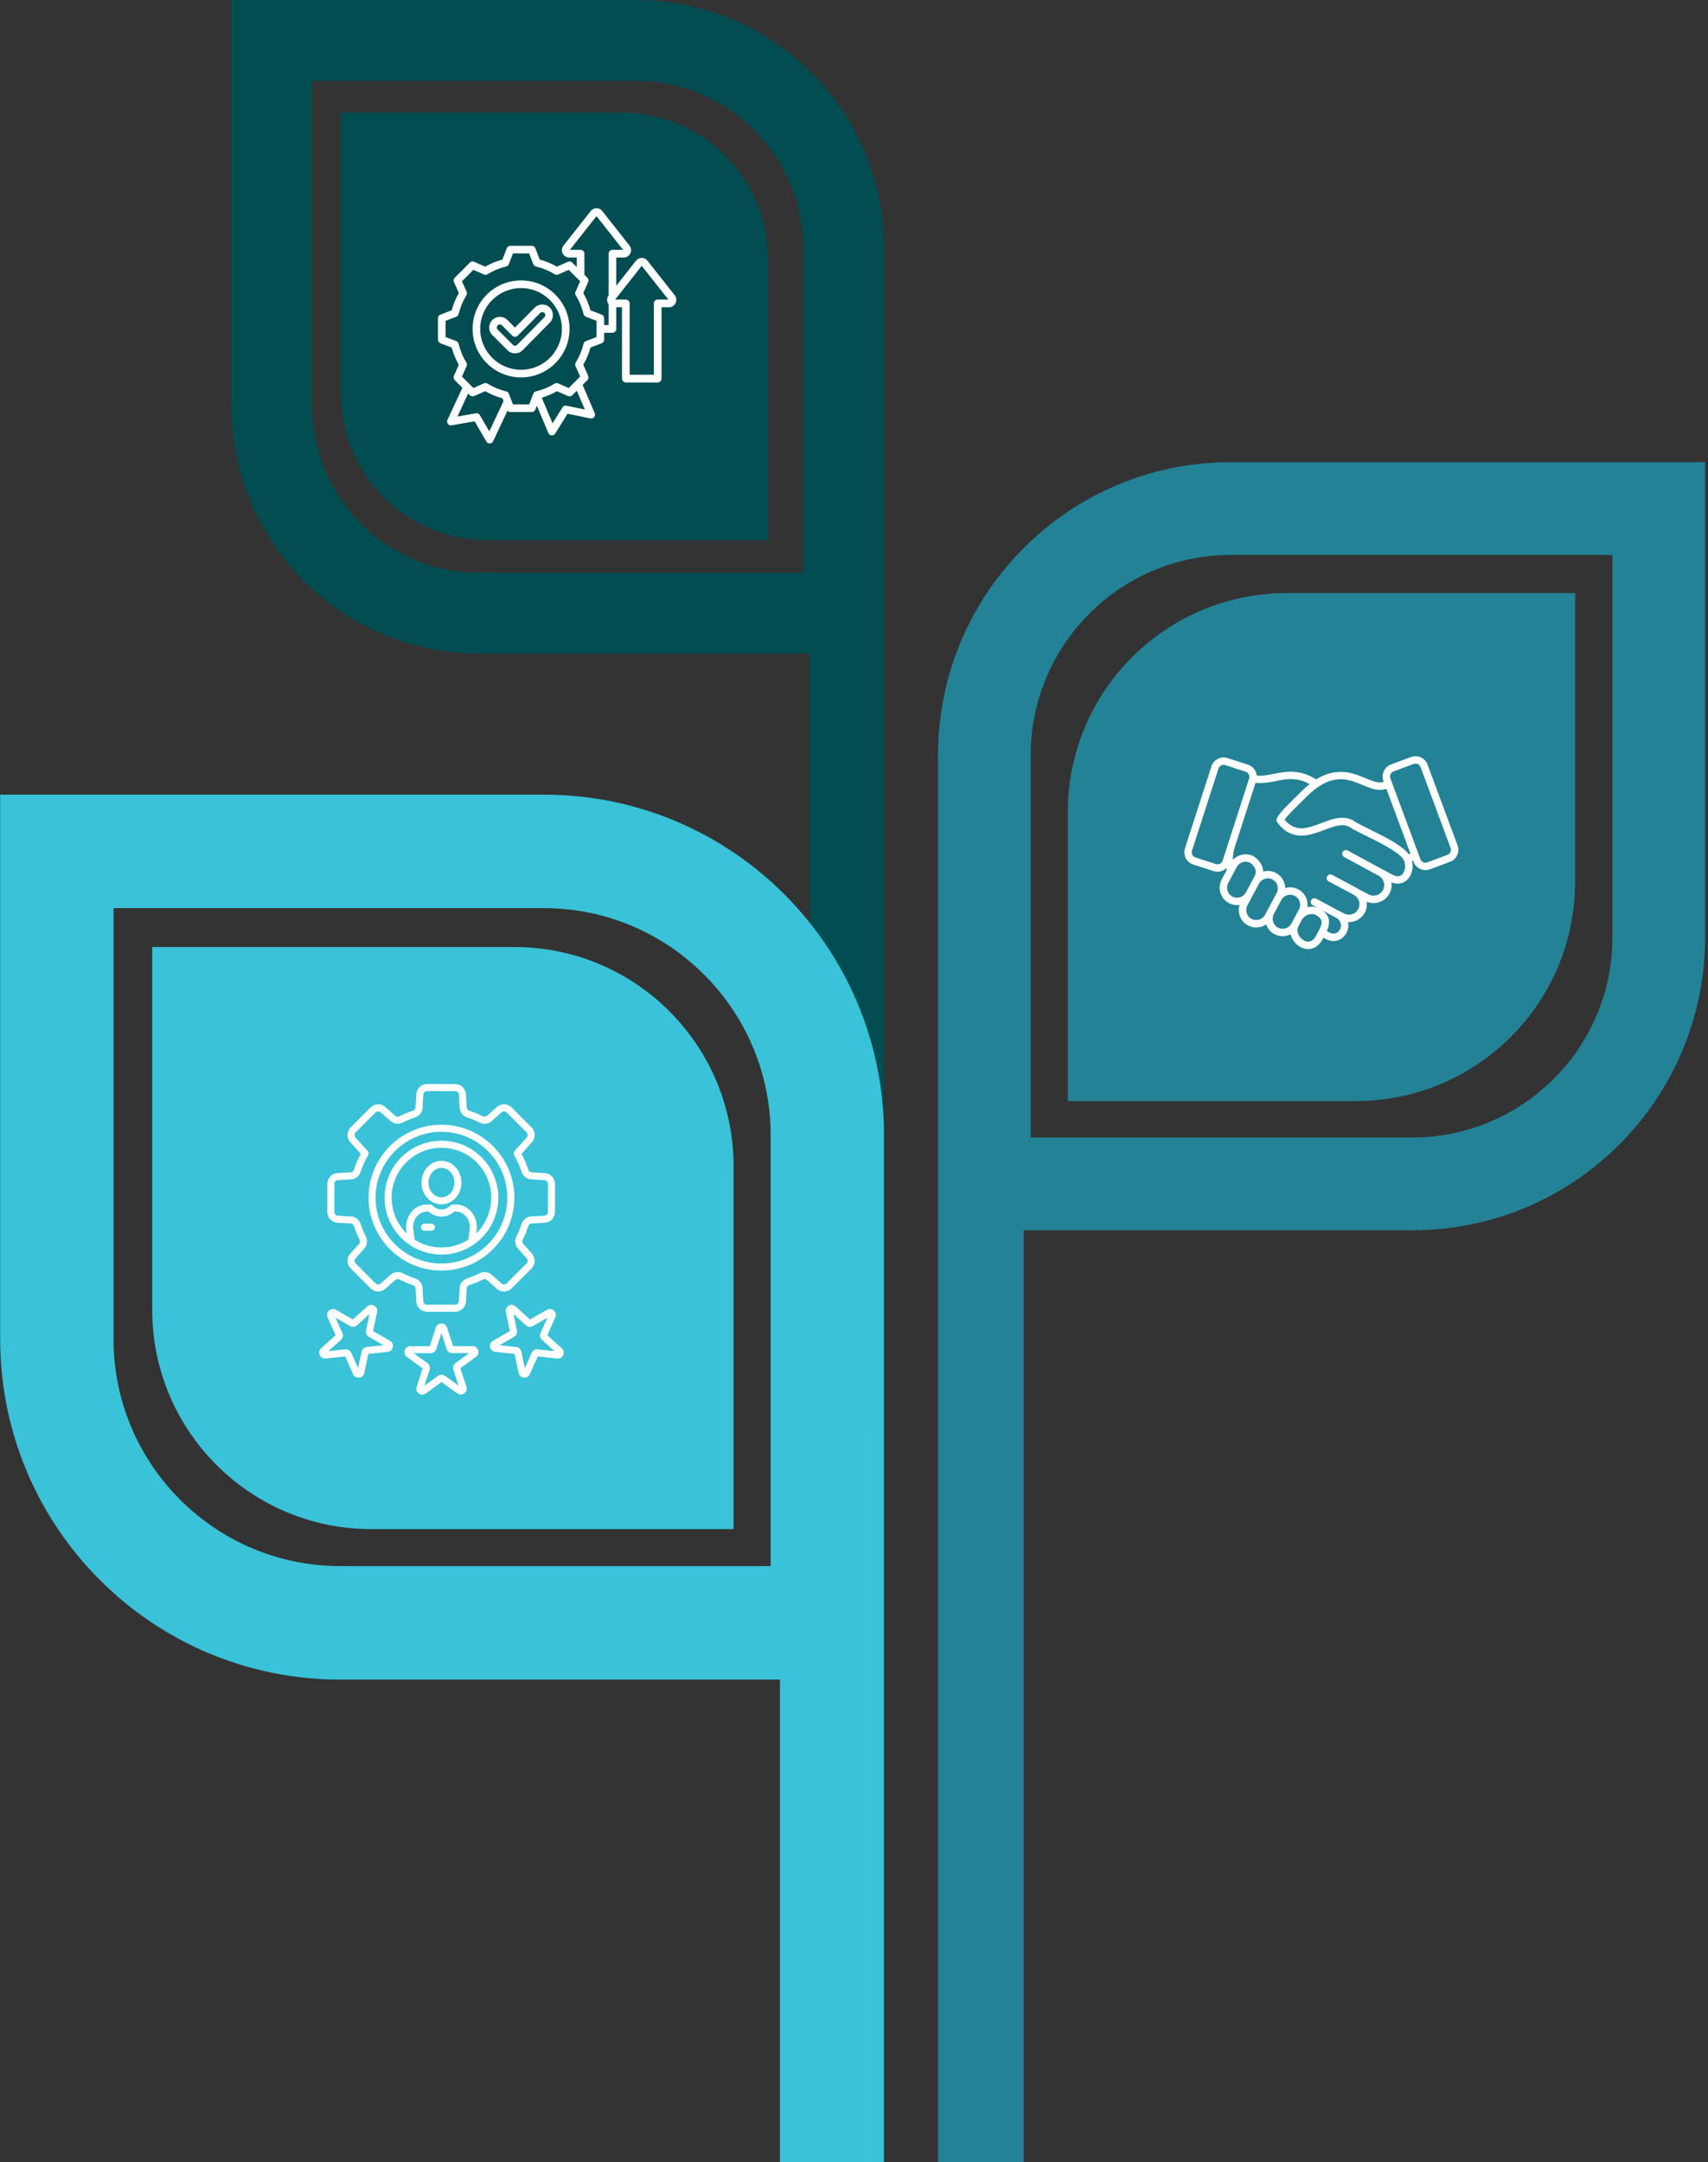
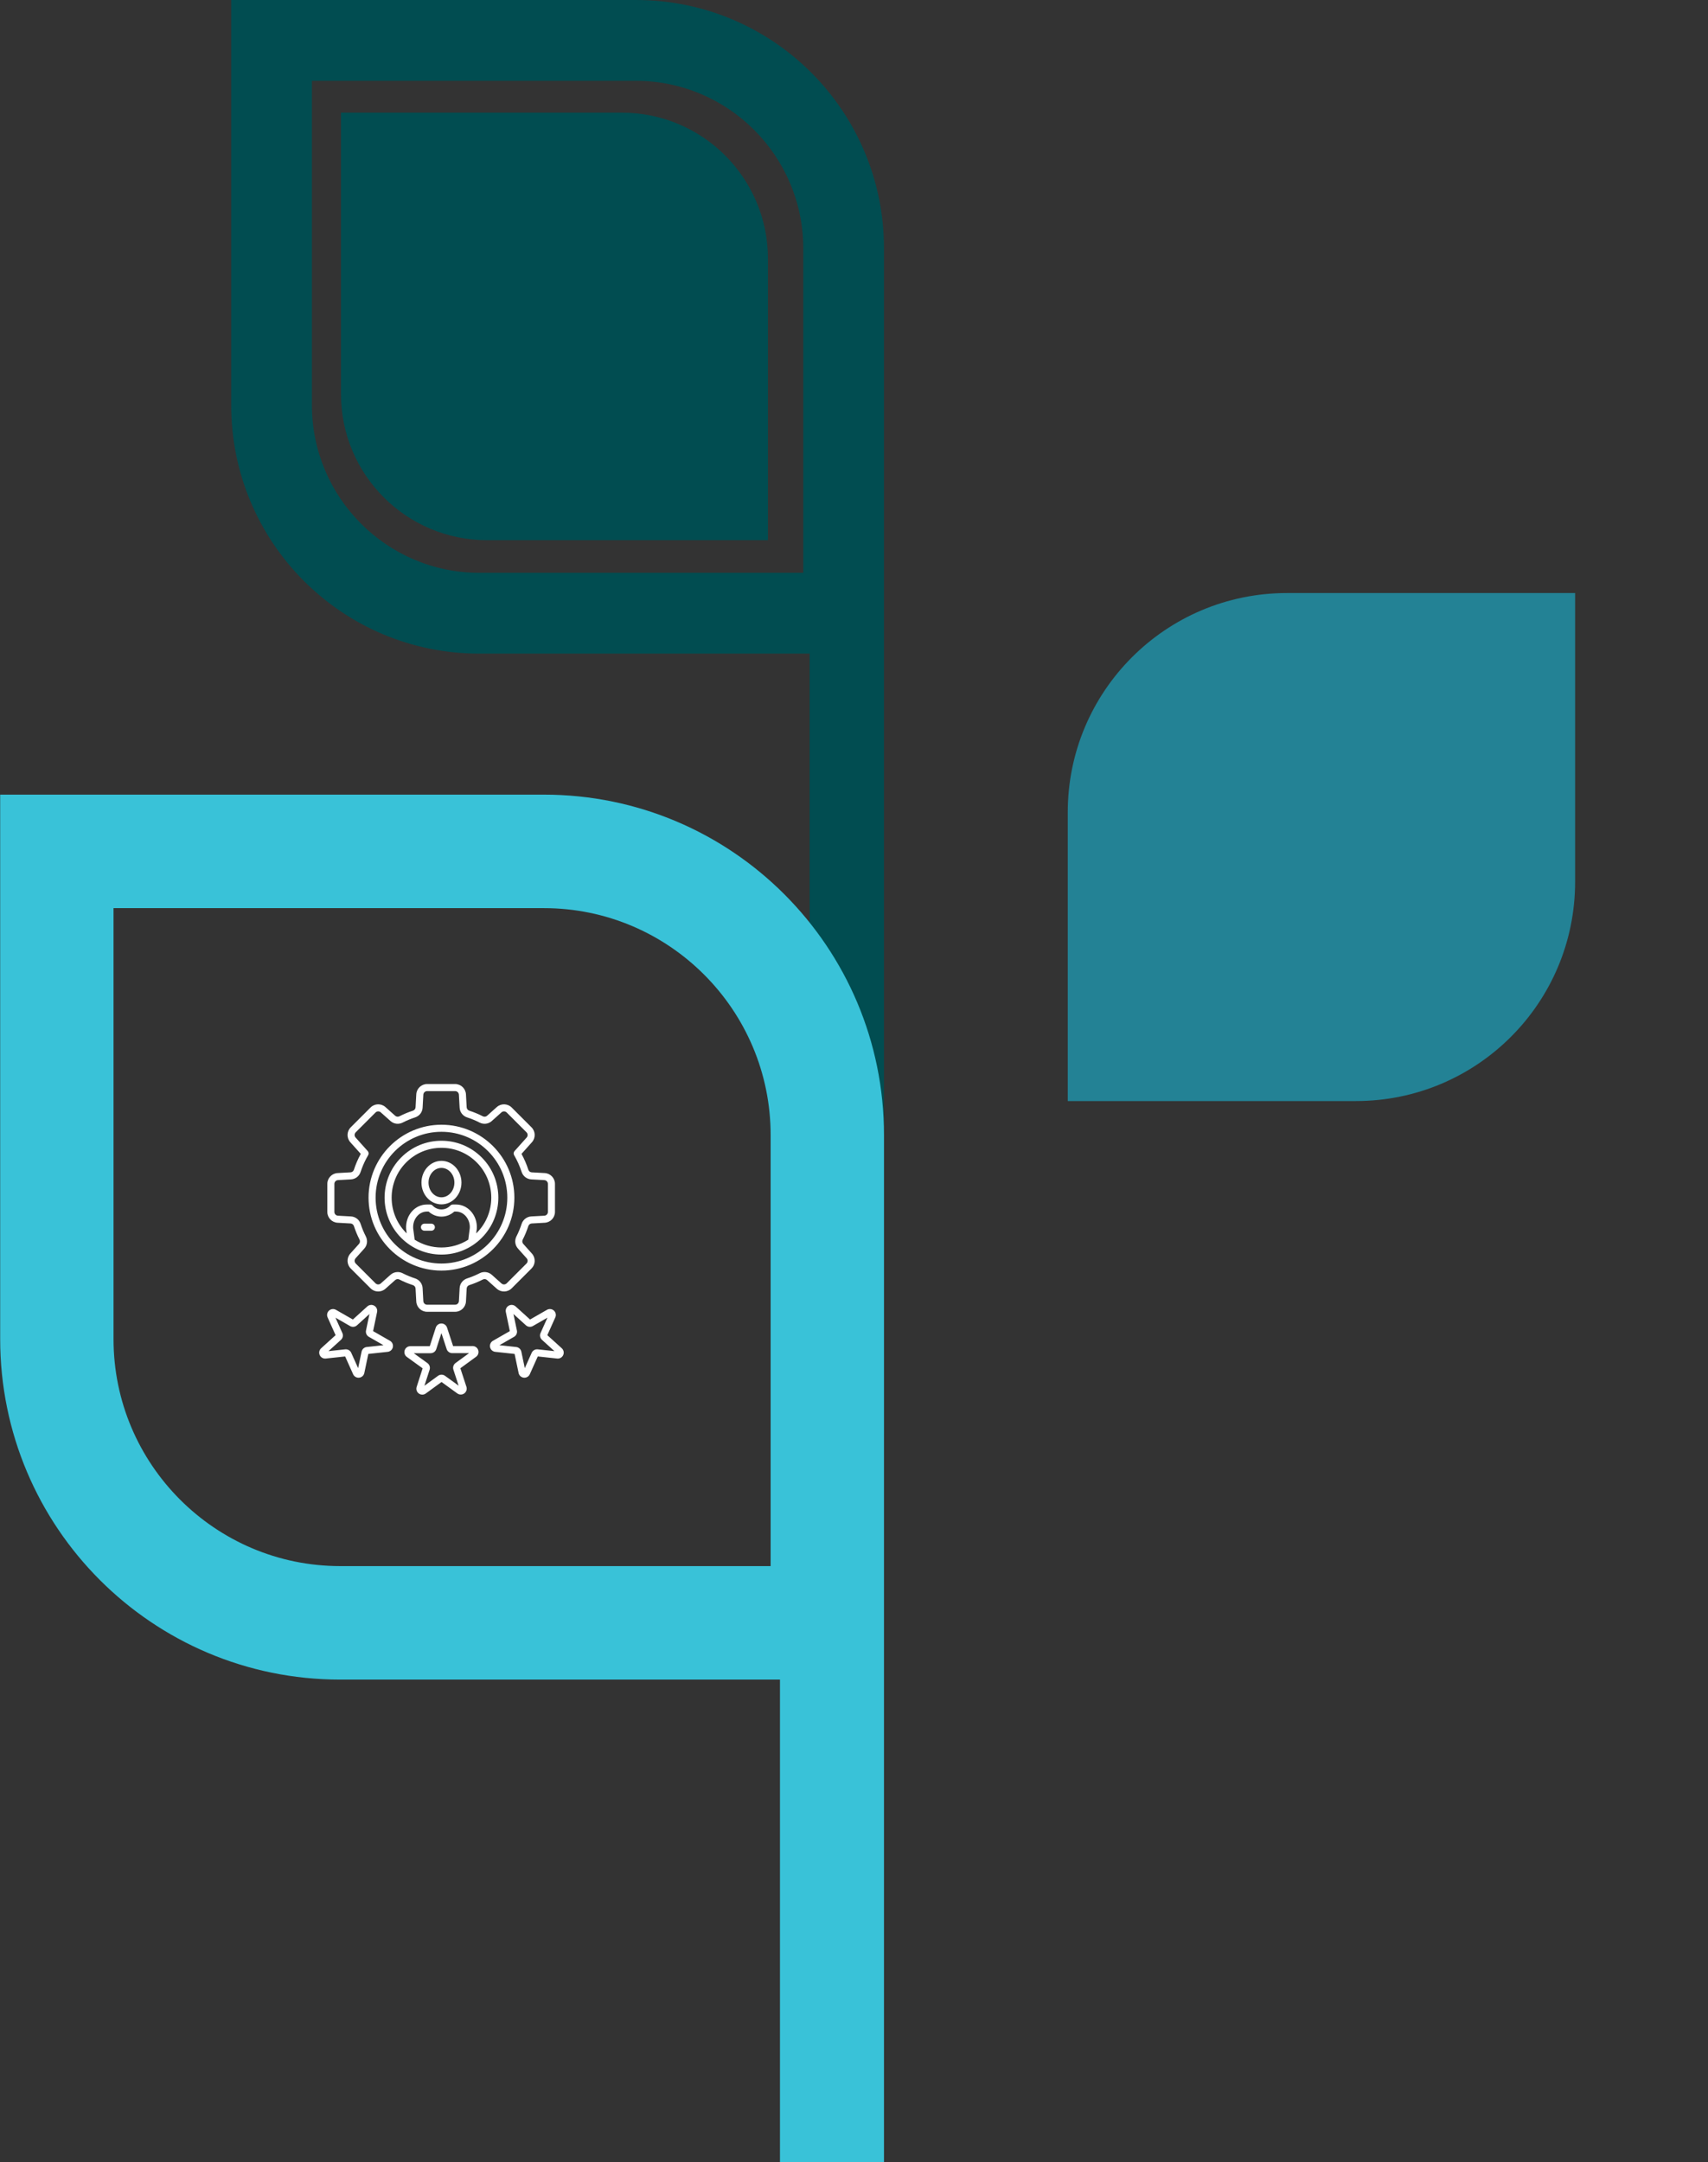
<svg xmlns="http://www.w3.org/2000/svg" width="561" height="710" viewBox="0 0 561 710" fill="none">
  <rect x="0" y="0" width="561" height="710" fill="#333333" stroke="none" />
  <path d="M290.352 81.585C290.352 36.492 253.901 0 208.859 0H75.941V133.067C75.941 178.16 112.392 214.653 157.434 214.653H265.928V470.835H290.352V81.585ZM102.451 26.54H208.859C239.173 26.54 263.842 51.236 263.842 81.585V188.113H157.434C127.12 188.113 102.451 163.416 102.451 133.067V26.54Z" fill="#014D51" />
  <path d="M290.35 372.779C290.35 311.06 240.416 260.96 178.657 260.96H0.057V439.762C0.057 501.482 49.99 551.581 111.75 551.581H256.185V709.999H290.35V372.779ZM37.288 298.233H178.657C219.72 298.233 253.119 331.669 253.119 372.779V514.308H111.75C70.686 514.308 37.288 480.872 37.288 439.762V298.233Z" fill="#39C2D8" />
-   <path d="M308.09 710H336.232V404.024H463.913C517.022 404.024 560.057 360.941 560.057 307.772V151.772H404.234C351.125 151.772 308.09 194.856 308.09 248.025V710ZM338.532 248.025C338.532 211.738 367.988 182.249 404.234 182.249H529.615V307.772C529.615 344.058 500.159 373.548 463.913 373.548H338.532V248.025Z" fill="#238295" />
  <path d="M112 37H204.24C230.75 37 252.24 58.49 252.24 85V177.399H160C133.49 177.399 112 155.908 112 129.399V37Z" fill="#014D51" />
  <path d="M350.707 266.756C350.707 226.992 382.943 194.756 422.707 194.756H517.353V289.591C517.353 329.355 485.117 361.591 445.353 361.591H350.707V266.756Z" fill="#238295" />
-   <path d="M50 311H168.948C208.713 311 240.948 343.235 240.948 383V502.164H122C82.236 502.164 50 469.929 50 430.164V311Z" fill="#39C2D8" />
  <path d="M138.704 458C138.294 458 137.895 457.87 137.563 457.629C137.23 457.388 136.981 457.048 136.853 456.657C136.726 456.267 136.725 455.845 136.852 455.454L138.816 449.364L133.63 445.614C132.945 445.118 132.659 444.245 132.918 443.44C133.178 442.635 133.92 442.093 134.766 442.09L141.166 442.077L143.13 435.986C143.256 435.594 143.503 435.252 143.835 435.01C144.167 434.767 144.568 434.637 144.979 434.636H144.983C145.393 434.636 145.793 434.765 146.126 435.006C146.458 435.246 146.706 435.586 146.833 435.977L148.824 442.059L155.223 442.045H155.225C155.636 442.044 156.037 442.174 156.37 442.415C156.703 442.656 156.95 442.997 157.077 443.388C157.206 443.778 157.207 444.199 157.081 444.59C156.955 444.981 156.708 445.322 156.375 445.563L151.206 449.336L153.197 455.418C153.461 456.223 153.179 457.098 152.495 457.596C151.812 458.094 150.894 458.097 150.206 457.601L145.022 453.851L139.852 457.624C139.519 457.868 139.117 458 138.704 458ZM135.916 444.407L140.393 447.644C140.727 447.884 140.975 448.224 141.103 448.615C141.231 449.006 141.232 449.427 141.105 449.818L139.409 455.077L143.872 451.819C144.556 451.323 145.475 451.319 146.158 451.813L150.637 455.052L148.919 449.801C148.79 449.411 148.788 448.989 148.915 448.597C149.041 448.206 149.289 447.865 149.622 447.623L154.083 444.365L148.558 444.378H148.551C148.141 444.379 147.741 444.249 147.409 444.008C147.077 443.766 146.83 443.426 146.704 443.035L144.985 437.785L143.289 443.044C143.164 443.436 142.918 443.778 142.586 444.02C142.254 444.263 141.854 444.393 141.442 444.394L135.916 444.407ZM172.243 452.446C172.174 452.446 172.104 452.442 172.032 452.434C171.623 452.391 171.238 452.219 170.933 451.943C170.628 451.667 170.419 451.301 170.336 450.898L169.025 444.634L162.662 443.946C162.253 443.902 161.868 443.73 161.563 443.453C161.258 443.177 161.049 442.81 160.965 442.407C160.881 442.005 160.926 441.586 161.095 441.212C161.264 440.837 161.547 440.525 161.904 440.321L167.455 437.138L166.144 430.875C166.059 430.473 166.104 430.054 166.272 429.679C166.44 429.304 166.723 428.992 167.08 428.788C167.437 428.583 167.849 428.497 168.257 428.541C168.666 428.585 169.05 428.757 169.355 429.032L174.098 433.33L179.65 430.148C180.006 429.942 180.419 429.855 180.827 429.899C181.236 429.943 181.621 430.116 181.924 430.394C182.23 430.669 182.44 431.034 182.524 431.437C182.608 431.839 182.562 432.258 182.393 432.633L179.772 438.471L184.515 442.768C184.82 443.044 185.03 443.409 185.115 443.811C185.199 444.213 185.154 444.632 184.985 445.007C184.638 445.779 183.835 446.239 183.001 446.146L176.636 445.458L174.015 451.295C173.863 451.638 173.614 451.929 173.3 452.133C172.985 452.337 172.618 452.446 172.243 452.446ZM164.049 441.764L169.542 442.359C169.951 442.402 170.335 442.574 170.64 442.849C170.944 443.125 171.154 443.49 171.238 443.893L172.37 449.302L174.632 444.261C174.801 443.886 175.084 443.574 175.441 443.37C175.799 443.165 176.211 443.079 176.62 443.124L182.111 443.718L178.017 440.009C177.712 439.733 177.502 439.368 177.418 438.966C177.333 438.564 177.378 438.145 177.546 437.77L179.81 432.728L175.016 435.475C174.66 435.681 174.247 435.768 173.838 435.724C173.429 435.68 173.045 435.507 172.741 435.23L168.646 431.519L169.778 436.928C169.864 437.33 169.819 437.749 169.65 438.125C169.482 438.5 169.198 438.812 168.841 439.016L164.049 441.764ZM117.755 452.446C117.38 452.446 117.013 452.337 116.698 452.133C116.384 451.929 116.135 451.638 115.982 451.295L113.362 445.458L106.998 446.146C106.589 446.19 106.177 446.104 105.82 445.899C105.464 445.694 105.181 445.382 105.013 445.006C104.844 444.632 104.799 444.213 104.883 443.811C104.968 443.409 105.178 443.044 105.483 442.769L110.226 438.472L107.605 432.633C107.435 432.258 107.39 431.84 107.474 431.437C107.558 431.035 107.768 430.67 108.073 430.394C108.377 430.118 108.762 429.945 109.17 429.901C109.579 429.857 109.991 429.943 110.348 430.148L115.9 433.33L120.643 429.033C121.27 428.466 122.185 428.368 122.919 428.789C123.652 429.21 124.028 430.049 123.854 430.876L122.543 437.138L128.096 440.323C128.452 440.526 128.735 440.838 128.904 441.213C129.072 441.588 129.117 442.007 129.032 442.409C128.949 442.811 128.74 443.177 128.435 443.453C128.131 443.73 127.747 443.902 127.338 443.946L120.974 444.634L119.663 450.898C119.572 451.337 119.332 451.73 118.985 452.012C118.637 452.293 118.203 452.447 117.755 452.446ZM113.594 443.113C113.969 443.113 114.335 443.221 114.649 443.424C114.963 443.628 115.212 443.918 115.365 444.259L117.629 449.303L118.761 443.894C118.844 443.491 119.053 443.125 119.358 442.849C119.663 442.573 120.048 442.402 120.457 442.359L125.95 441.764L121.156 439.015C120.799 438.811 120.516 438.499 120.347 438.125C120.179 437.75 120.134 437.331 120.218 436.929L121.351 431.52L117.256 435.23C116.952 435.507 116.568 435.68 116.159 435.724C115.75 435.768 115.338 435.681 114.982 435.476L110.188 432.728L112.451 437.769C112.62 438.144 112.665 438.562 112.581 438.965C112.497 439.367 112.288 439.732 111.983 440.008L107.887 443.718L113.38 443.124C113.451 443.116 113.523 443.112 113.594 443.113ZM149.487 430.788H140.286C138.395 430.788 136.832 429.309 136.728 427.42L136.492 423.148C136.464 422.633 136.12 422.195 135.617 422.033C134.101 421.543 132.627 420.931 131.21 420.203C130.739 419.962 130.186 420.027 129.802 420.372L126.602 423.225C125.193 424.48 123.046 424.42 121.711 423.086L115.199 416.574C113.861 415.236 113.803 413.084 115.066 411.675L117.92 408.495C118.266 408.11 118.332 407.556 118.09 407.084C117.361 405.661 116.747 404.182 116.254 402.66C116.091 402.159 115.653 401.817 115.138 401.788L110.877 401.552C108.989 401.448 107.51 399.886 107.51 397.995V388.792C107.51 386.901 108.989 385.339 110.877 385.235L115.134 384.998C115.65 384.97 116.088 384.627 116.251 384.123C116.802 382.42 117.507 380.771 118.357 379.195C118.403 379.108 118.449 379.021 118.496 378.934L115.067 375.112C113.803 373.703 113.861 371.551 115.199 370.213L121.711 363.701C123.046 362.365 125.194 362.306 126.602 363.562L129.801 366.416C130.187 366.758 130.74 366.824 131.21 366.584C132.627 365.856 134.101 365.244 135.617 364.754C136.121 364.592 136.464 364.154 136.493 363.638L136.731 359.369C136.833 357.481 138.396 356 140.289 356H149.485C151.379 356 152.942 357.481 153.043 359.372L153.279 363.638C153.309 364.154 153.653 364.593 154.156 364.754C155.676 365.246 157.155 365.859 158.578 366.588C159.047 366.827 159.6 366.761 159.986 366.416L163.169 363.568C164.579 362.307 166.727 362.366 168.065 363.703L174.577 370.216C175.914 371.552 175.974 373.701 174.713 375.11L171.289 378.939C172.207 380.619 172.957 382.359 173.526 384.123C173.688 384.627 174.126 384.97 174.641 384.999L178.914 385.235C180.801 385.339 182.28 386.902 182.28 388.792V397.995C182.28 399.886 180.801 401.448 178.914 401.552L174.641 401.788C174.126 401.817 173.688 402.16 173.526 402.664C173.035 404.184 172.421 405.663 171.693 407.085C171.453 407.554 171.52 408.107 171.865 408.493L174.713 411.676C175.973 413.085 175.913 415.236 174.577 416.571L168.065 423.084C166.73 424.418 164.58 424.48 163.169 423.219L159.985 420.37C159.601 420.026 159.047 419.958 158.578 420.199C157.156 420.928 155.677 421.541 154.157 422.033C153.653 422.195 153.31 422.633 153.28 423.149L153.045 427.42C152.942 429.309 151.379 430.788 149.487 430.788ZM130.618 417.738C131.177 417.738 131.742 417.87 132.269 418.141C133.574 418.811 134.931 419.375 136.328 419.826C137.752 420.286 138.725 421.54 138.807 423.022L139.043 427.294C139.06 427.611 139.199 427.91 139.43 428.129C139.661 428.348 139.967 428.47 140.286 428.47H149.487C149.806 428.47 150.112 428.348 150.343 428.129C150.574 427.91 150.713 427.611 150.731 427.294L150.967 423.022C151.048 421.539 152.022 420.286 153.446 419.826C154.824 419.382 156.196 418.813 157.523 418.135C158.853 417.455 160.426 417.655 161.53 418.642L164.715 421.492C165.205 421.932 165.958 421.911 166.425 421.445L172.938 414.933C173.162 414.708 173.292 414.405 173.301 414.087C173.31 413.769 173.197 413.46 172.985 413.222L170.136 410.038C169.148 408.932 168.949 407.36 169.628 406.031C170.306 404.704 170.875 403.332 171.319 401.953C171.779 400.529 173.033 399.555 174.515 399.474L178.787 399.238C179.104 399.22 179.403 399.081 179.621 398.85C179.84 398.619 179.962 398.313 179.962 397.995V388.793C179.962 388.475 179.84 388.169 179.621 387.938C179.403 387.706 179.104 387.568 178.787 387.55L174.515 387.314C173.033 387.232 171.779 386.259 171.319 384.834C170.718 382.969 169.894 381.129 168.869 379.368C168.746 379.156 168.693 378.91 168.718 378.666C168.743 378.421 168.846 378.192 169.01 378.009L172.985 373.565C173.197 373.328 173.31 373.019 173.302 372.701C173.293 372.383 173.162 372.081 172.938 371.856L166.426 365.343C166.2 365.118 165.898 364.988 165.58 364.979C165.262 364.97 164.953 365.083 164.715 365.295L161.531 368.144C160.424 369.132 158.85 369.331 157.523 368.652C156.197 367.975 154.826 367.405 153.445 366.961C152.023 366.503 151.049 365.25 150.966 363.769L150.728 359.498C150.711 359.18 150.573 358.88 150.342 358.661C150.111 358.441 149.804 358.319 149.485 358.318H140.289C139.97 358.318 139.664 358.441 139.432 358.66C139.201 358.879 139.063 359.179 139.046 359.497L138.808 363.768C138.725 365.249 137.752 366.503 136.328 366.961C134.931 367.413 133.574 367.977 132.269 368.647C130.94 369.329 129.365 369.133 128.259 368.146L125.059 365.292C124.567 364.853 123.816 364.873 123.35 365.341L116.839 371.852C116.613 372.077 116.483 372.38 116.474 372.699C116.466 373.017 116.58 373.327 116.793 373.564L120.782 378.009C120.949 378.195 121.051 378.429 121.074 378.678C121.097 378.926 121.039 379.176 120.908 379.389C120.73 379.682 120.562 379.982 120.403 380.286C119.618 381.741 118.966 383.264 118.457 384.836C117.997 386.26 116.743 387.232 115.262 387.314L111.005 387.55C110.687 387.567 110.388 387.706 110.17 387.937C109.951 388.168 109.829 388.474 109.829 388.792V397.995C109.829 398.313 109.951 398.62 110.17 398.851C110.388 399.082 110.687 399.22 111.005 399.238L115.266 399.474C116.745 399.555 117.998 400.525 118.459 401.945C118.914 403.349 119.48 404.713 120.153 406.026C120.838 407.36 120.639 408.937 119.645 410.044L116.792 413.224C116.58 413.461 116.466 413.77 116.475 414.089C116.483 414.407 116.614 414.71 116.839 414.935L123.35 421.447C123.575 421.671 123.878 421.801 124.195 421.81C124.513 421.819 124.822 421.707 125.059 421.496L128.259 418.642C128.907 418.06 129.747 417.738 130.618 417.738ZM144.999 417.261C131.793 417.261 121.05 406.518 121.05 393.312C121.05 380.107 131.793 369.363 144.999 369.363C158.205 369.363 168.948 380.106 168.948 393.312C168.948 406.518 158.205 417.261 144.999 417.261ZM144.999 371.682C133.072 371.682 123.368 381.385 123.368 393.312C123.368 405.239 133.072 414.943 144.999 414.943C156.927 414.943 166.629 405.239 166.629 393.312C166.63 381.385 156.927 371.682 144.999 371.682ZM144.999 412.002C140.007 412.002 135.313 410.059 131.784 406.528C124.497 399.241 124.497 387.384 131.784 380.097C135.314 376.566 140.007 374.622 144.999 374.622C149.991 374.622 154.685 376.567 158.215 380.097C165.501 387.384 165.501 399.241 158.215 406.528C154.685 410.059 149.991 412.002 144.999 412.002ZM136.193 407.116C141.542 410.528 148.454 410.531 153.804 407.117L154.304 403.276C154.391 401.815 153.874 400.324 152.878 399.264C152.039 398.371 150.943 397.879 149.794 397.879H149.21C148.033 398.953 146.556 399.538 144.999 399.538C143.444 399.538 141.966 398.953 140.787 397.879H140.207C139.058 397.879 137.962 398.37 137.123 399.262C136.126 400.322 135.609 401.814 135.702 403.355L136.193 407.116ZM148.737 395.561H149.794C151.589 395.561 153.285 396.312 154.566 397.677C155.999 399.2 156.744 401.322 156.61 403.497L156.408 405.054C156.465 404.999 156.52 404.945 156.576 404.889C162.959 398.506 162.959 388.119 156.576 381.736C153.483 378.644 149.372 376.941 144.999 376.941C140.627 376.941 136.515 378.644 133.423 381.736C127.04 388.119 127.04 398.506 133.423 404.889C133.478 404.943 133.533 404.998 133.588 405.051L133.396 403.575C133.256 401.319 134.002 399.197 135.435 397.674C136.717 396.312 138.412 395.561 140.208 395.561H141.261C141.579 395.561 141.884 395.693 142.103 395.925C143.681 397.595 146.318 397.595 147.894 395.925C148.002 395.81 148.133 395.719 148.278 395.656C148.423 395.593 148.579 395.561 148.737 395.561ZM141.679 404.171H139.413C139.106 404.171 138.811 404.049 138.593 403.831C138.376 403.614 138.254 403.319 138.254 403.012C138.254 402.704 138.376 402.409 138.593 402.192C138.811 401.975 139.106 401.853 139.413 401.853H141.679C141.986 401.853 142.281 401.975 142.498 402.192C142.715 402.409 142.838 402.704 142.838 403.012C142.838 403.319 142.715 403.614 142.498 403.831C142.281 404.049 141.986 404.171 141.679 404.171ZM144.999 395.515C141.378 395.515 138.431 392.31 138.431 388.37C138.431 384.43 141.378 381.225 144.999 381.225C148.62 381.225 151.567 384.43 151.567 388.37C151.567 392.31 148.62 395.515 144.999 395.515ZM144.999 383.543C142.656 383.543 140.75 385.709 140.75 388.37C140.75 391.032 142.656 393.197 144.999 393.197C147.342 393.197 149.248 391.032 149.248 388.37C149.248 385.708 147.342 383.543 144.999 383.543Z" fill="white" />
-   <path fill-rule="evenodd" clip-rule="evenodd" d="M151.869 127.344L149.353 124.828C149.173 124.649 149.053 124.419 149.006 124.17C148.96 123.92 148.99 123.663 149.093 123.431C149.093 123.431 150.709 119.797 150.709 119.797C149.683 118.025 148.897 116.122 148.362 114.143L144.652 112.715C144.415 112.624 144.212 112.463 144.068 112.254C143.924 112.045 143.848 111.797 143.848 111.544V104.497C143.848 104.244 143.924 103.996 144.068 103.787C144.212 103.578 144.415 103.417 144.652 103.326L148.361 101.899C148.894 99.918 149.684 98.015 150.71 96.238L149.093 92.603C148.99 92.371 148.96 92.114 149.006 91.865C149.053 91.615 149.173 91.385 149.353 91.206L154.334 86.225C154.513 86.045 154.743 85.925 154.992 85.878C155.242 85.832 155.499 85.862 155.731 85.965L159.366 87.582C161.14 86.556 163.041 85.769 165.021 85.239L166.455 81.523C166.546 81.286 166.707 81.083 166.916 80.94C167.124 80.796 167.372 80.72 167.625 80.72H174.672C174.926 80.72 175.173 80.797 175.382 80.94C175.591 81.084 175.752 81.288 175.843 81.524L177.27 85.239C179.249 85.769 181.15 86.557 182.924 87.582L186.559 85.965C186.791 85.862 187.048 85.832 187.298 85.878C187.547 85.925 187.776 86.045 187.956 86.225L189.432 87.7V84.573H186.98C184.949 84.573 183.832 82.242 185.074 80.664L185.075 80.664L194.025 69.306C194.249 69.016 194.537 68.781 194.866 68.62C195.195 68.458 195.556 68.374 195.923 68.374C196.289 68.374 196.651 68.458 196.98 68.62C197.309 68.781 197.596 69.016 197.82 69.306L206.771 80.664C208.014 82.242 206.897 84.573 204.866 84.573H202.414V93.844L208.887 85.63C209.111 85.34 209.399 85.106 209.728 84.944C210.057 84.783 210.418 84.699 210.784 84.699C211.151 84.699 211.512 84.783 211.841 84.944C212.17 85.106 212.458 85.34 212.682 85.63L221.633 96.989C222.876 98.567 221.759 100.898 219.727 100.898H217.276V124.341C217.276 124.675 217.143 124.996 216.907 125.232C216.671 125.468 216.35 125.601 216.016 125.601H205.553C205.219 125.601 204.898 125.468 204.662 125.232C204.426 124.996 204.293 124.675 204.293 124.341V100.898H202.414V108.017C202.414 108.351 202.281 108.672 202.045 108.908C201.809 109.144 201.488 109.277 201.154 109.277H198.442V111.544C198.443 111.797 198.366 112.045 198.222 112.254C198.079 112.463 197.875 112.624 197.638 112.715L193.93 114.142C193.399 116.121 192.608 118.019 191.586 119.795L193.197 123.432C193.3 123.664 193.33 123.921 193.284 124.17C193.237 124.42 193.117 124.649 192.937 124.828L191.366 126.399L195.345 135.689C195.435 135.899 195.466 136.13 195.434 136.357C195.402 136.584 195.309 136.798 195.164 136.976C195.019 137.153 194.829 137.288 194.613 137.365C194.397 137.442 194.164 137.458 193.94 137.412L186.408 135.871L182.351 142.401C182.23 142.597 182.057 142.755 181.852 142.859C181.647 142.962 181.417 143.008 181.188 142.99C180.958 142.972 180.738 142.891 180.552 142.757C180.365 142.623 180.219 142.439 180.129 142.227L176.331 133.241L175.843 134.51C175.752 134.747 175.591 134.951 175.382 135.094C175.173 135.238 174.925 135.315 174.672 135.315H167.625C167.447 135.315 167.27 135.276 167.108 135.203C166.945 135.129 166.8 135.022 166.682 134.887L161.973 144.905C161.876 145.112 161.723 145.289 161.533 145.416C161.342 145.542 161.121 145.615 160.892 145.625C160.663 145.635 160.436 145.582 160.235 145.472C160.034 145.362 159.867 145.199 159.752 145.001L155.89 138.355L148.317 139.681C148.091 139.721 147.859 139.698 147.645 139.614C147.432 139.531 147.245 139.391 147.105 139.209C146.966 139.028 146.879 138.811 146.853 138.583C146.828 138.355 146.866 138.125 146.962 137.917L151.869 127.344ZM191.951 90.22L192.937 91.206C193.117 91.385 193.237 91.615 193.284 91.864C193.33 92.113 193.3 92.37 193.197 92.602L191.587 96.237C192.613 98.014 193.401 99.917 193.931 101.899L197.638 103.326C197.875 103.417 198.079 103.578 198.222 103.787C198.366 103.996 198.443 104.244 198.442 104.497V106.757H199.895V99.922C199.302 99.117 199.21 97.96 199.895 97.043V83.314C199.895 82.98 200.027 82.659 200.264 82.423C200.5 82.186 200.82 82.054 201.154 82.054H204.658L195.923 70.969L187.187 82.054H190.691C191.025 82.054 191.346 82.186 191.582 82.423C191.818 82.659 191.951 82.98 191.951 83.314V90.22ZM189.454 128.311L187.956 129.809C187.777 129.989 187.547 130.109 187.298 130.156C187.049 130.202 186.792 130.172 186.56 130.069L182.926 128.459C181.355 129.368 179.683 130.09 177.945 130.611L181.498 139.018L184.737 133.804C184.872 133.586 185.071 133.415 185.307 133.314C185.542 133.212 185.803 133.186 186.054 133.237L192.094 134.473L189.454 128.311ZM165.388 131.741L165.027 130.803C163.043 130.272 161.144 129.481 159.367 128.458L155.73 130.069C155.498 130.172 155.241 130.202 154.992 130.156C154.743 130.109 154.513 129.989 154.334 129.809L153.759 129.234L150.25 136.795L156.319 135.731C156.572 135.687 156.832 135.721 157.065 135.83C157.297 135.938 157.491 136.115 157.62 136.337L160.72 141.671L165.388 131.741ZM175.161 86.746L173.81 83.23H168.486L167.129 86.748C167.055 86.938 166.937 87.107 166.783 87.241C166.63 87.375 166.446 87.47 166.248 87.517C164.079 88.032 162.007 88.891 160.109 90.061C159.935 90.168 159.738 90.231 159.535 90.245C159.331 90.258 159.127 90.222 158.941 90.139L155.499 88.609L151.737 92.371L153.267 95.813C153.35 95.999 153.386 96.203 153.373 96.407C153.359 96.61 153.296 96.807 153.189 96.981C152.018 98.882 151.157 100.958 150.637 103.13C150.59 103.328 150.495 103.511 150.361 103.664C150.227 103.817 150.057 103.935 149.868 104.008L146.357 105.359V110.682L149.868 112.033C150.057 112.106 150.226 112.224 150.36 112.377C150.495 112.53 150.589 112.713 150.637 112.911C151.159 115.08 152.016 117.156 153.188 119.051C153.295 119.225 153.359 119.423 153.372 119.626C153.386 119.83 153.35 120.034 153.267 120.221L151.737 123.663L155.5 127.426L158.942 125.901C159.128 125.819 159.331 125.783 159.534 125.797C159.737 125.81 159.933 125.873 160.106 125.979C162.008 127.144 164.078 128.008 166.254 128.524C166.453 128.571 166.637 128.666 166.79 128.8C166.944 128.934 167.063 129.104 167.136 129.294L168.487 132.805H173.81L175.161 129.294C175.234 129.104 175.353 128.935 175.506 128.8C175.66 128.666 175.844 128.571 176.042 128.524C178.21 128.009 180.285 127.153 182.179 125.981C182.353 125.874 182.55 125.811 182.754 125.797C182.957 125.783 183.161 125.819 183.348 125.901L186.79 127.426L190.554 123.662L189.029 120.22C188.947 120.034 188.911 119.831 188.925 119.628C188.938 119.425 189 119.229 189.107 119.056C190.272 117.154 191.136 115.084 191.652 112.914C191.699 112.716 191.794 112.532 191.928 112.378C192.063 112.225 192.232 112.106 192.422 112.033L195.933 110.682V105.359L192.422 104.008C192.232 103.935 192.062 103.816 191.928 103.663C191.794 103.509 191.699 103.325 191.652 103.126C191.138 100.955 190.279 98.88 189.108 96.981C189.001 96.808 188.938 96.611 188.925 96.407C188.911 96.204 188.947 96.001 189.029 95.814L190.554 92.372L186.791 88.609L183.349 90.139C183.163 90.222 182.959 90.258 182.755 90.245C182.552 90.231 182.355 90.168 182.181 90.061C180.283 88.891 178.211 88.032 176.042 87.517C175.844 87.47 175.66 87.375 175.506 87.241C175.352 87.106 175.234 86.936 175.161 86.746ZM171.145 92.092C179.934 92.092 187.07 99.228 187.07 108.017C187.07 116.806 179.934 123.942 171.145 123.942C162.356 123.942 155.22 116.806 155.22 108.017C155.22 99.228 162.356 92.092 171.145 92.092ZM171.145 94.602C163.741 94.602 157.73 100.613 157.73 108.017C157.73 115.421 163.741 121.433 171.145 121.433C178.549 121.433 184.56 115.421 184.56 108.017C184.56 100.613 178.549 94.602 171.145 94.602ZM169.152 107.573L175.63 101.027L175.632 101.025C176.993 99.657 179.213 99.651 180.581 101.011C181.948 102.371 181.957 104.584 180.597 105.958L180.596 105.958C177.606 108.976 174.639 112.011 171.635 115.014C170.268 116.381 168.049 116.381 166.682 115.014L161.704 110.032C160.338 108.665 160.335 106.454 161.702 105.081L161.704 105.078C163.071 103.711 165.29 103.711 166.657 105.078L169.152 107.573ZM168.269 110.24L164.882 106.853C164.696 106.667 164.444 106.563 164.181 106.563C163.918 106.562 163.666 106.666 163.48 106.852C163.093 107.242 163.091 107.869 163.479 108.257L168.457 113.24C168.643 113.426 168.895 113.53 169.159 113.53C169.422 113.53 169.674 113.426 169.861 113.24C172.861 110.239 175.826 107.206 178.813 104.192C179.198 103.803 179.198 103.176 178.811 102.79C178.424 102.406 177.797 102.408 177.412 102.795L170.048 110.235C169.932 110.353 169.794 110.446 169.641 110.51C169.489 110.574 169.325 110.607 169.16 110.607C168.994 110.608 168.83 110.575 168.678 110.512C168.525 110.449 168.386 110.357 168.269 110.24ZM202.049 98.378H205.553C205.887 98.378 206.207 98.511 206.444 98.747C206.68 98.983 206.813 99.304 206.813 99.638V123.081H214.756V99.638C214.756 99.304 214.889 98.983 215.125 98.747C215.361 98.511 215.682 98.378 216.016 98.378H219.52L210.784 87.293L202.049 98.378Z" fill="white" />
-   <path d="M478.737 277.624L468.876 251.076C468.486 250.026 467.708 249.19 466.686 248.721C465.663 248.253 464.522 248.209 463.472 248.599L456.873 251.049C454.7 251.857 453.589 254.281 454.395 256.454L454.503 256.742C452.941 257.335 451.198 256.687 448.535 255.572C444.557 253.907 439.163 251.671 432.314 255.954C426.756 252.494 422.395 253.348 418.532 254.117C416.57 254.507 414.702 254.874 412.772 254.674C412.718 254.167 412.578 253.667 412.339 253.198C411.825 252.197 410.956 251.456 409.891 251.112L403.191 248.951C402.125 248.607 400.987 248.701 399.985 249.213C398.984 249.726 398.243 250.595 397.9 251.66L389.203 278.612C388.492 280.818 389.708 283.192 391.914 283.903L398.613 286.065C399.03 286.2 399.465 286.269 399.902 286.269C400.56 286.269 401.214 286.113 401.819 285.803C402.192 285.612 402.514 285.357 402.808 285.075C402.849 285.279 402.905 285.481 402.955 285.683L401.277 288.819C400.558 290.165 400.419 291.796 400.896 293.295C401.36 294.754 402.34 295.92 403.624 296.562C404.702 297.14 405.938 297.355 407.148 297.175C406.814 298.285 406.82 299.501 407.183 300.641C407.647 302.101 408.626 303.267 409.911 303.908C411.255 304.627 412.801 304.777 414.267 304.334C414.844 304.16 415.389 303.896 415.884 303.553C416.355 304.99 417.327 306.137 418.597 306.771C419.94 307.49 421.487 307.64 422.952 307.196C423.274 307.099 423.587 306.974 423.887 306.822C424.328 308.591 425.586 310.167 427.154 311.006C427.903 311.406 428.785 311.664 429.701 311.664C431.365 311.664 433.139 310.812 434.423 308.412L434.673 307.944L434.957 308.093L435.626 308.442C436.446 308.864 437.247 309.05 438.001 309.05C439.88 309.05 441.459 307.892 442.267 306.353C442.822 305.295 443.018 304.036 442.748 302.814C443.427 302.849 444.112 302.769 444.783 302.566C446.288 302.11 447.523 301.099 448.261 299.72C448.856 298.606 449.072 297.355 448.892 296.122C450.151 296.645 451.544 296.713 452.872 296.311C454.39 295.85 455.636 294.831 456.38 293.44C456.988 292.302 457.204 291.024 457.01 289.766C459.062 290.584 461.042 290.21 462.417 288.704C463.81 287.177 464.279 284.839 463.758 282.752L464.096 282.631L464.115 282.624L464.256 283.002C464.885 284.694 466.494 285.742 468.201 285.742C468.699 285.742 469.193 285.653 469.66 285.479L476.259 283.028C478.432 282.221 479.544 279.797 478.737 277.624ZM401.59 282.609C401.445 283.056 401.133 283.422 400.71 283.638C400.286 283.855 399.807 283.895 399.36 283.751L392.66 281.588C391.73 281.289 391.218 280.289 391.518 279.359L400.215 252.407C400.359 251.96 400.671 251.594 401.094 251.378C401.345 251.248 401.622 251.181 401.904 251.18C402.087 251.18 402.27 251.209 402.444 251.266L409.144 253.427C409.591 253.571 409.957 253.884 410.173 254.307C410.39 254.73 410.43 255.209 410.286 255.656L403.343 277.175C403.313 277.234 403.283 277.294 403.262 277.359C403.201 277.547 403.154 277.737 403.101 277.927L401.59 282.609ZM404.742 294.402C404.02 294.041 403.477 293.386 403.214 292.558C402.934 291.681 403.011 290.736 403.422 289.967L405.317 286.424C405.318 286.423 405.318 286.423 405.318 286.422L406.223 284.73C407.067 283.154 409.02 282.545 410.606 283.346C411.646 284.073 413.206 285.619 412.022 287.832L411.377 289.038L409.219 293.073C408.363 294.668 406.369 295.273 404.742 294.402ZM415.508 300.415C415.097 301.185 414.405 301.75 413.561 302.006C412.717 302.262 411.828 302.175 411.028 301.748C410.306 301.388 409.764 300.732 409.5 299.904C409.221 299.028 409.298 298.083 409.709 297.314L411.364 294.221L413.522 290.185C413.934 289.415 414.626 288.851 415.469 288.595C416.313 288.338 417.202 288.425 417.973 288.837C418.743 289.249 419.307 289.94 419.563 290.784C419.819 291.628 419.733 292.517 419.32 293.288L418.714 294.422C418.714 294.423 418.713 294.424 418.712 294.425L416.25 299.029L416.25 299.03L415.508 300.415ZM422.246 304.869C421.402 305.124 420.514 305.038 419.714 304.611C418.992 304.25 418.449 303.595 418.186 302.767C417.908 301.892 417.983 300.949 418.393 300.18L418.395 300.176L420.857 295.572L420.858 295.571L420.859 295.569C421.272 294.8 421.962 294.237 422.805 293.981C423.648 293.724 424.537 293.811 425.308 294.224C426.906 295.079 427.511 297.075 426.656 298.674L425.425 300.976L424.334 303.017L424.332 303.019L424.194 303.278C423.782 304.048 423.09 304.613 422.246 304.869ZM428.301 308.861C426.707 308.008 425.566 305.869 426.479 304.163L427.57 302.123L427.571 302.12C427.997 301.327 428.754 300.689 429.648 300.372C430.541 300.054 431.437 300.097 432.172 300.49C433.775 301.347 434.034 302.097 434.088 302.586C434.171 303.326 433.858 304.31 433.074 305.776L433.072 305.779L432.278 307.265C430.932 309.784 429.209 309.346 428.301 308.861ZM440.113 305.223C439.539 306.318 438.274 307.069 436.739 306.28L436.088 305.94C435.98 305.883 435.88 305.83 435.786 305.781C436.279 304.686 436.638 303.496 436.505 302.315C436.356 300.985 435.618 299.875 434.278 298.939L439.068 301.511C440.669 302.635 440.663 304.175 440.113 305.223ZM460.62 287.064C459.837 287.923 458.762 287.996 457.425 287.279L453.956 285.424L453.948 285.421C453.913 285.402 453.876 285.391 453.839 285.376L442.654 279.304C442.065 278.983 441.326 279.202 441.005 279.793C440.929 279.933 440.881 280.087 440.864 280.246C440.848 280.405 440.863 280.565 440.908 280.719C440.953 280.872 441.029 281.014 441.129 281.138C441.23 281.262 441.354 281.366 441.494 281.442L452.916 287.642C453.672 288.085 454.234 288.783 454.492 289.634C454.764 290.53 454.672 291.474 454.234 292.293C453.797 293.111 453.062 293.711 452.166 293.983C451.268 294.254 450.324 294.163 449.507 293.726L446.058 291.881C445.997 291.831 445.932 291.787 445.863 291.75L437.539 287.299C437.399 287.224 437.244 287.177 437.085 287.161C436.926 287.146 436.766 287.162 436.613 287.208C436.46 287.254 436.318 287.33 436.195 287.432C436.071 287.533 435.969 287.658 435.894 287.799C435.818 287.939 435.772 288.094 435.756 288.253C435.74 288.412 435.756 288.572 435.802 288.725C435.849 288.878 435.925 289.02 436.026 289.143C436.127 289.267 436.252 289.369 436.393 289.444L444.507 293.783C444.567 293.832 444.632 293.877 444.704 293.915C445.51 294.346 446.102 295.07 446.369 295.953C446.637 296.837 446.546 297.767 446.115 298.573C445.684 299.379 444.96 299.97 444.077 300.239C443.194 300.506 442.263 300.416 441.457 299.985L439.696 299.043C439.61 298.998 439.518 298.964 439.423 298.941L432.317 295.125C431.725 294.805 430.987 295.029 430.67 295.621C430.594 295.762 430.547 295.916 430.531 296.075C430.515 296.234 430.531 296.394 430.577 296.547C430.623 296.7 430.699 296.842 430.8 296.966C430.901 297.09 431.025 297.192 431.166 297.268L432.66 298.07C431.646 297.696 430.535 297.625 429.424 297.902C429.738 295.599 428.62 293.237 426.454 292.078C425.124 291.366 423.593 291.212 422.139 291.641C422.128 291.111 422.045 290.586 421.891 290.079C421.446 288.613 420.462 287.41 419.119 286.692C417.769 285.97 416.257 285.846 414.888 286.228C414.865 284.162 413.553 282.443 411.991 281.347C411.938 281.305 411.88 281.268 411.82 281.236C409.489 279.99 406.67 280.529 404.943 282.373C404.915 281.109 405.088 279.839 405.44 278.596L412.381 257.081C414.728 257.353 416.899 256.922 419.006 256.502C422.51 255.805 425.837 255.143 430.137 257.487C429.2 258.233 428.258 259.084 427.321 260.03C426.58 260.78 425.817 261.528 425.074 262.259C422.362 264.922 420.019 267.223 419.35 268.856C419.27 269.05 419.242 269.261 419.268 269.469C419.294 269.677 419.374 269.875 419.499 270.043C424.34 276.553 430.206 274.344 434.918 272.569C438.45 271.239 441.501 270.089 443.932 272.012C443.977 272.049 444.026 272.082 444.076 272.111C445.237 272.784 446.836 273.573 448.687 274.487C453.163 276.698 459.292 279.725 460.876 282.133C461.941 283.75 461.603 285.988 460.62 287.064ZM462.719 280.542C460.596 277.662 454.611 274.7 449.765 272.307C447.992 271.431 446.455 270.673 445.368 270.048C441.877 267.35 437.904 268.846 434.061 270.293C429.506 272.008 425.545 273.499 421.927 269.194C422.777 267.924 424.806 265.931 426.778 263.995C427.53 263.256 428.301 262.499 429.051 261.741C430.35 260.429 431.65 259.325 432.918 258.453C439.045 254.24 443.586 256.138 447.595 257.815C449.469 258.6 451.382 259.401 453.274 259.401C453.969 259.401 454.661 259.274 455.347 259.017L463.268 280.344L462.719 280.542ZM475.413 280.748L468.813 283.199C467.895 283.538 466.875 283.07 466.536 282.155L456.676 255.606C456.512 255.166 456.531 254.686 456.729 254.254C456.927 253.821 457.279 253.493 457.719 253.33L464.319 250.879C464.514 250.806 464.721 250.768 464.93 250.768C465.182 250.768 465.435 250.823 465.672 250.932C466.104 251.13 466.432 251.482 466.596 251.923L476.456 278.471C476.796 279.386 476.328 280.408 475.413 280.748Z" fill="white" />
</svg>